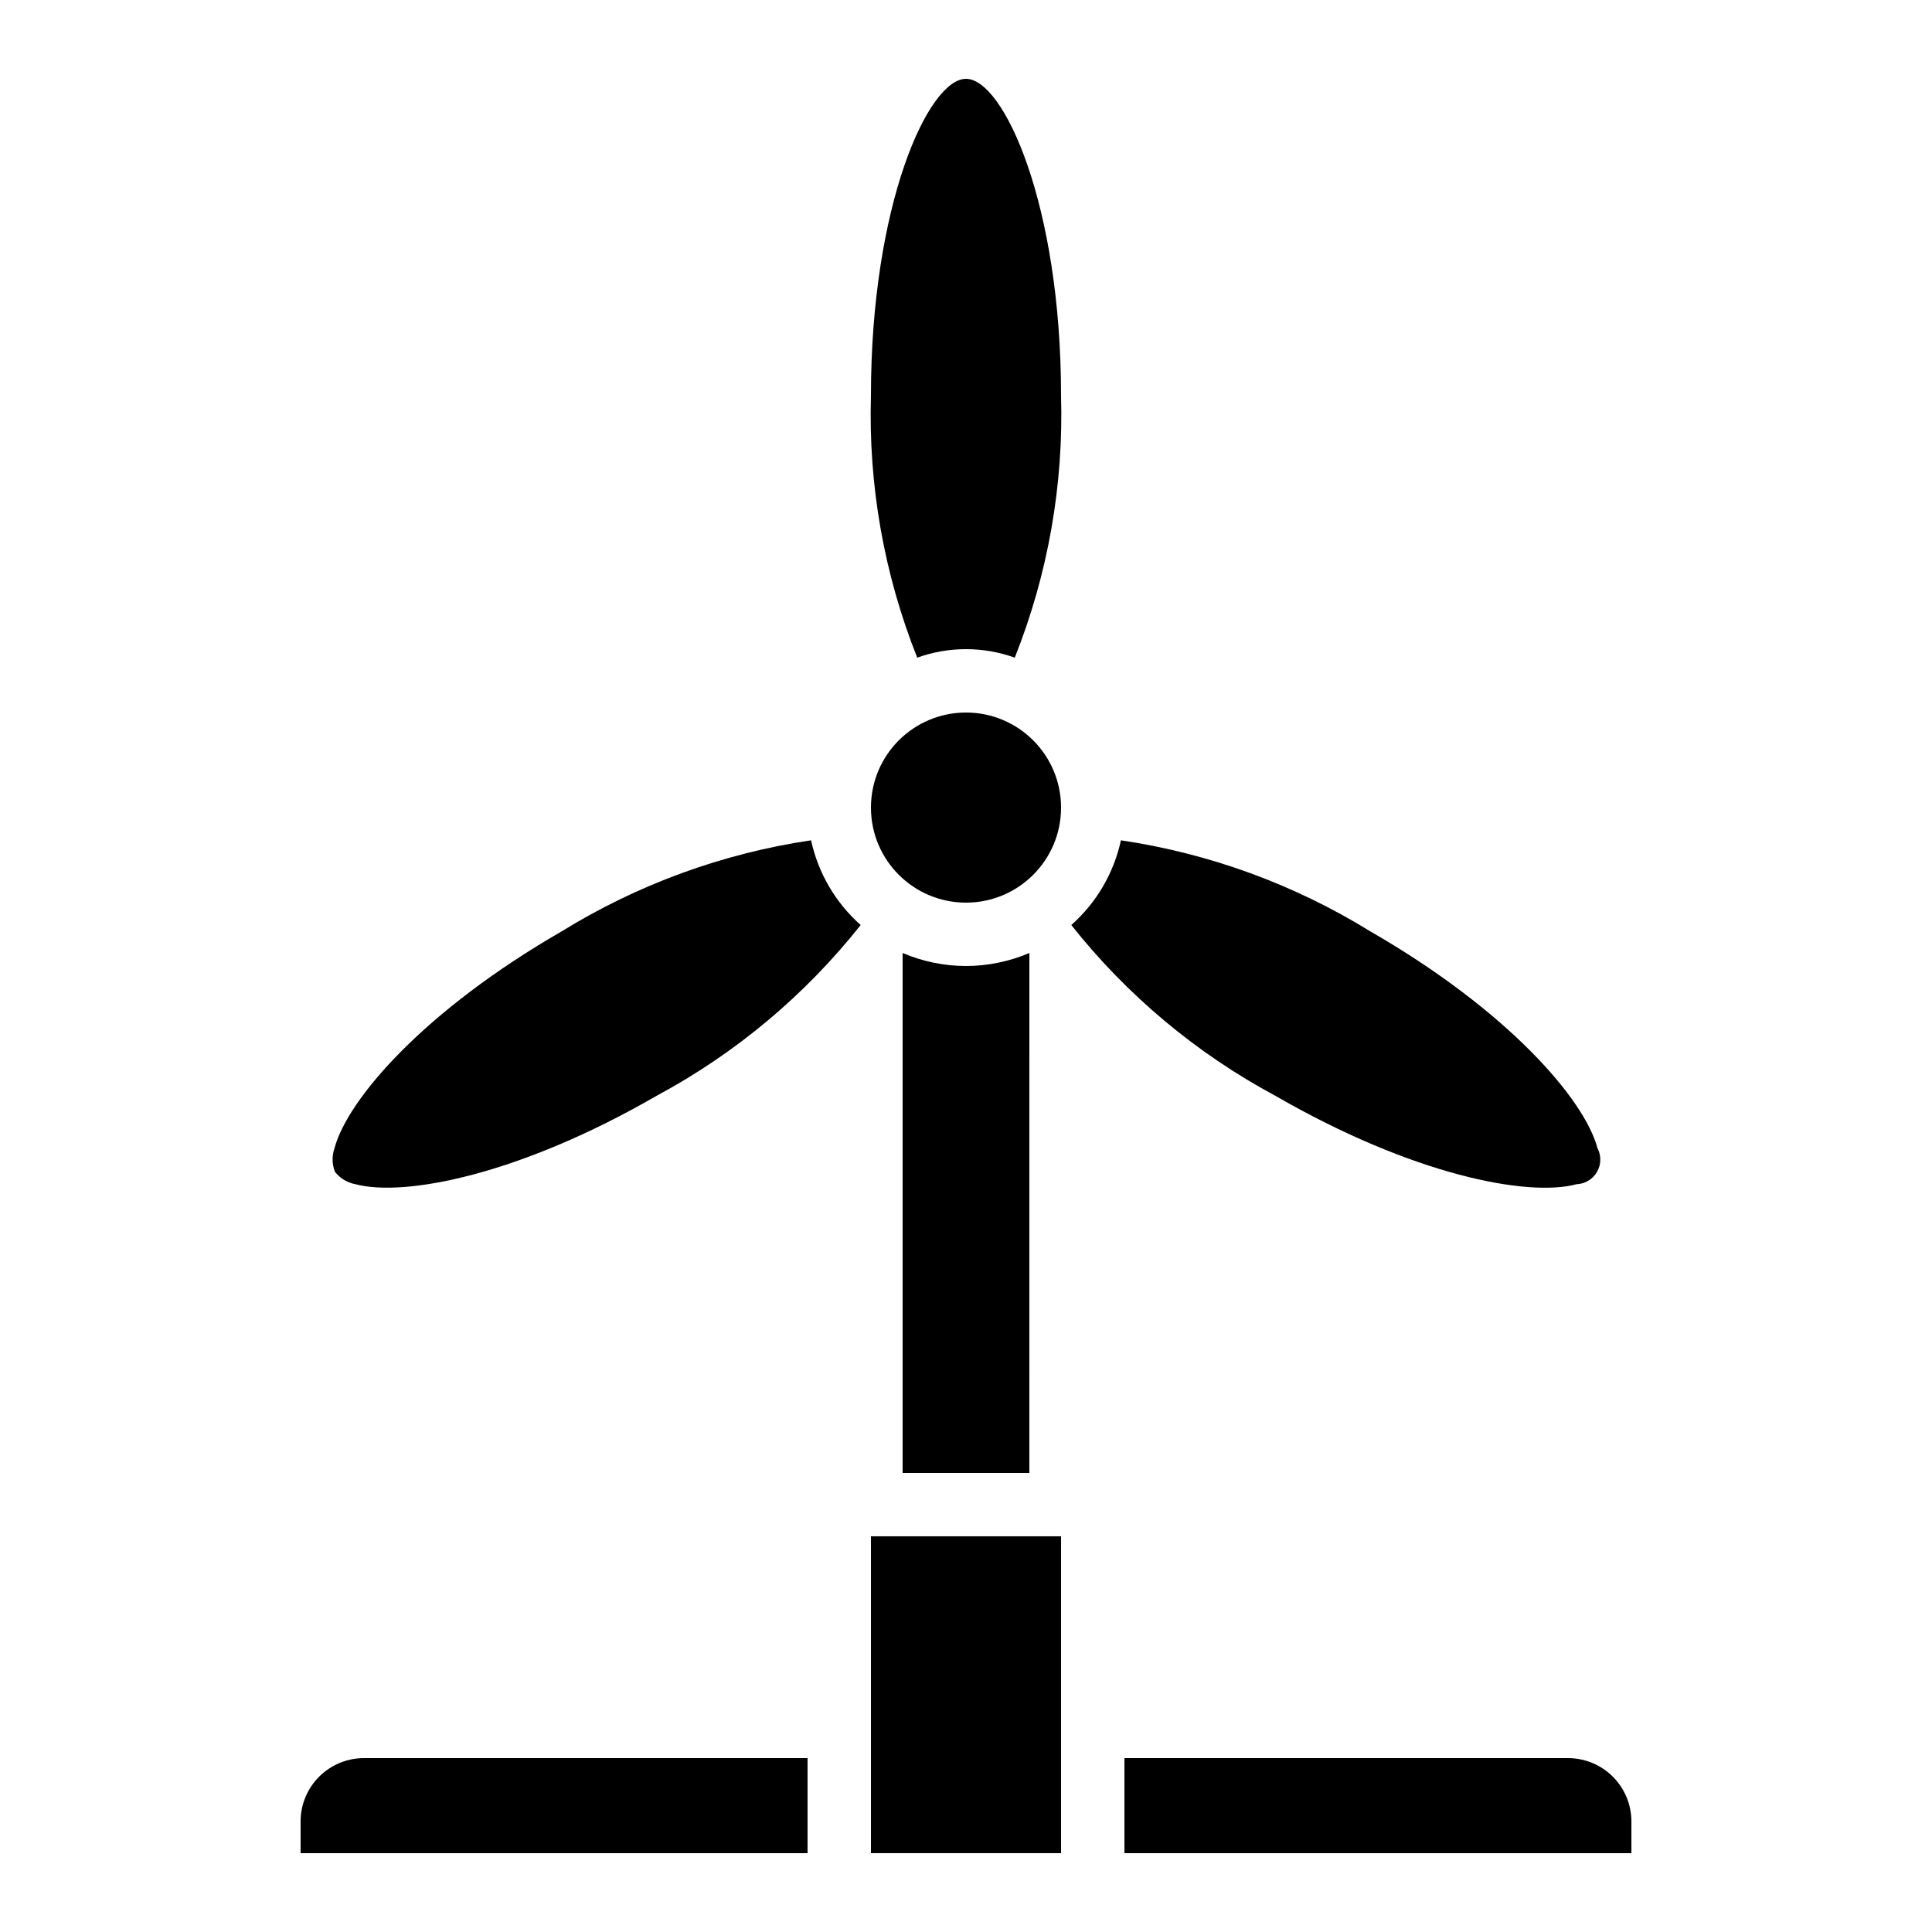
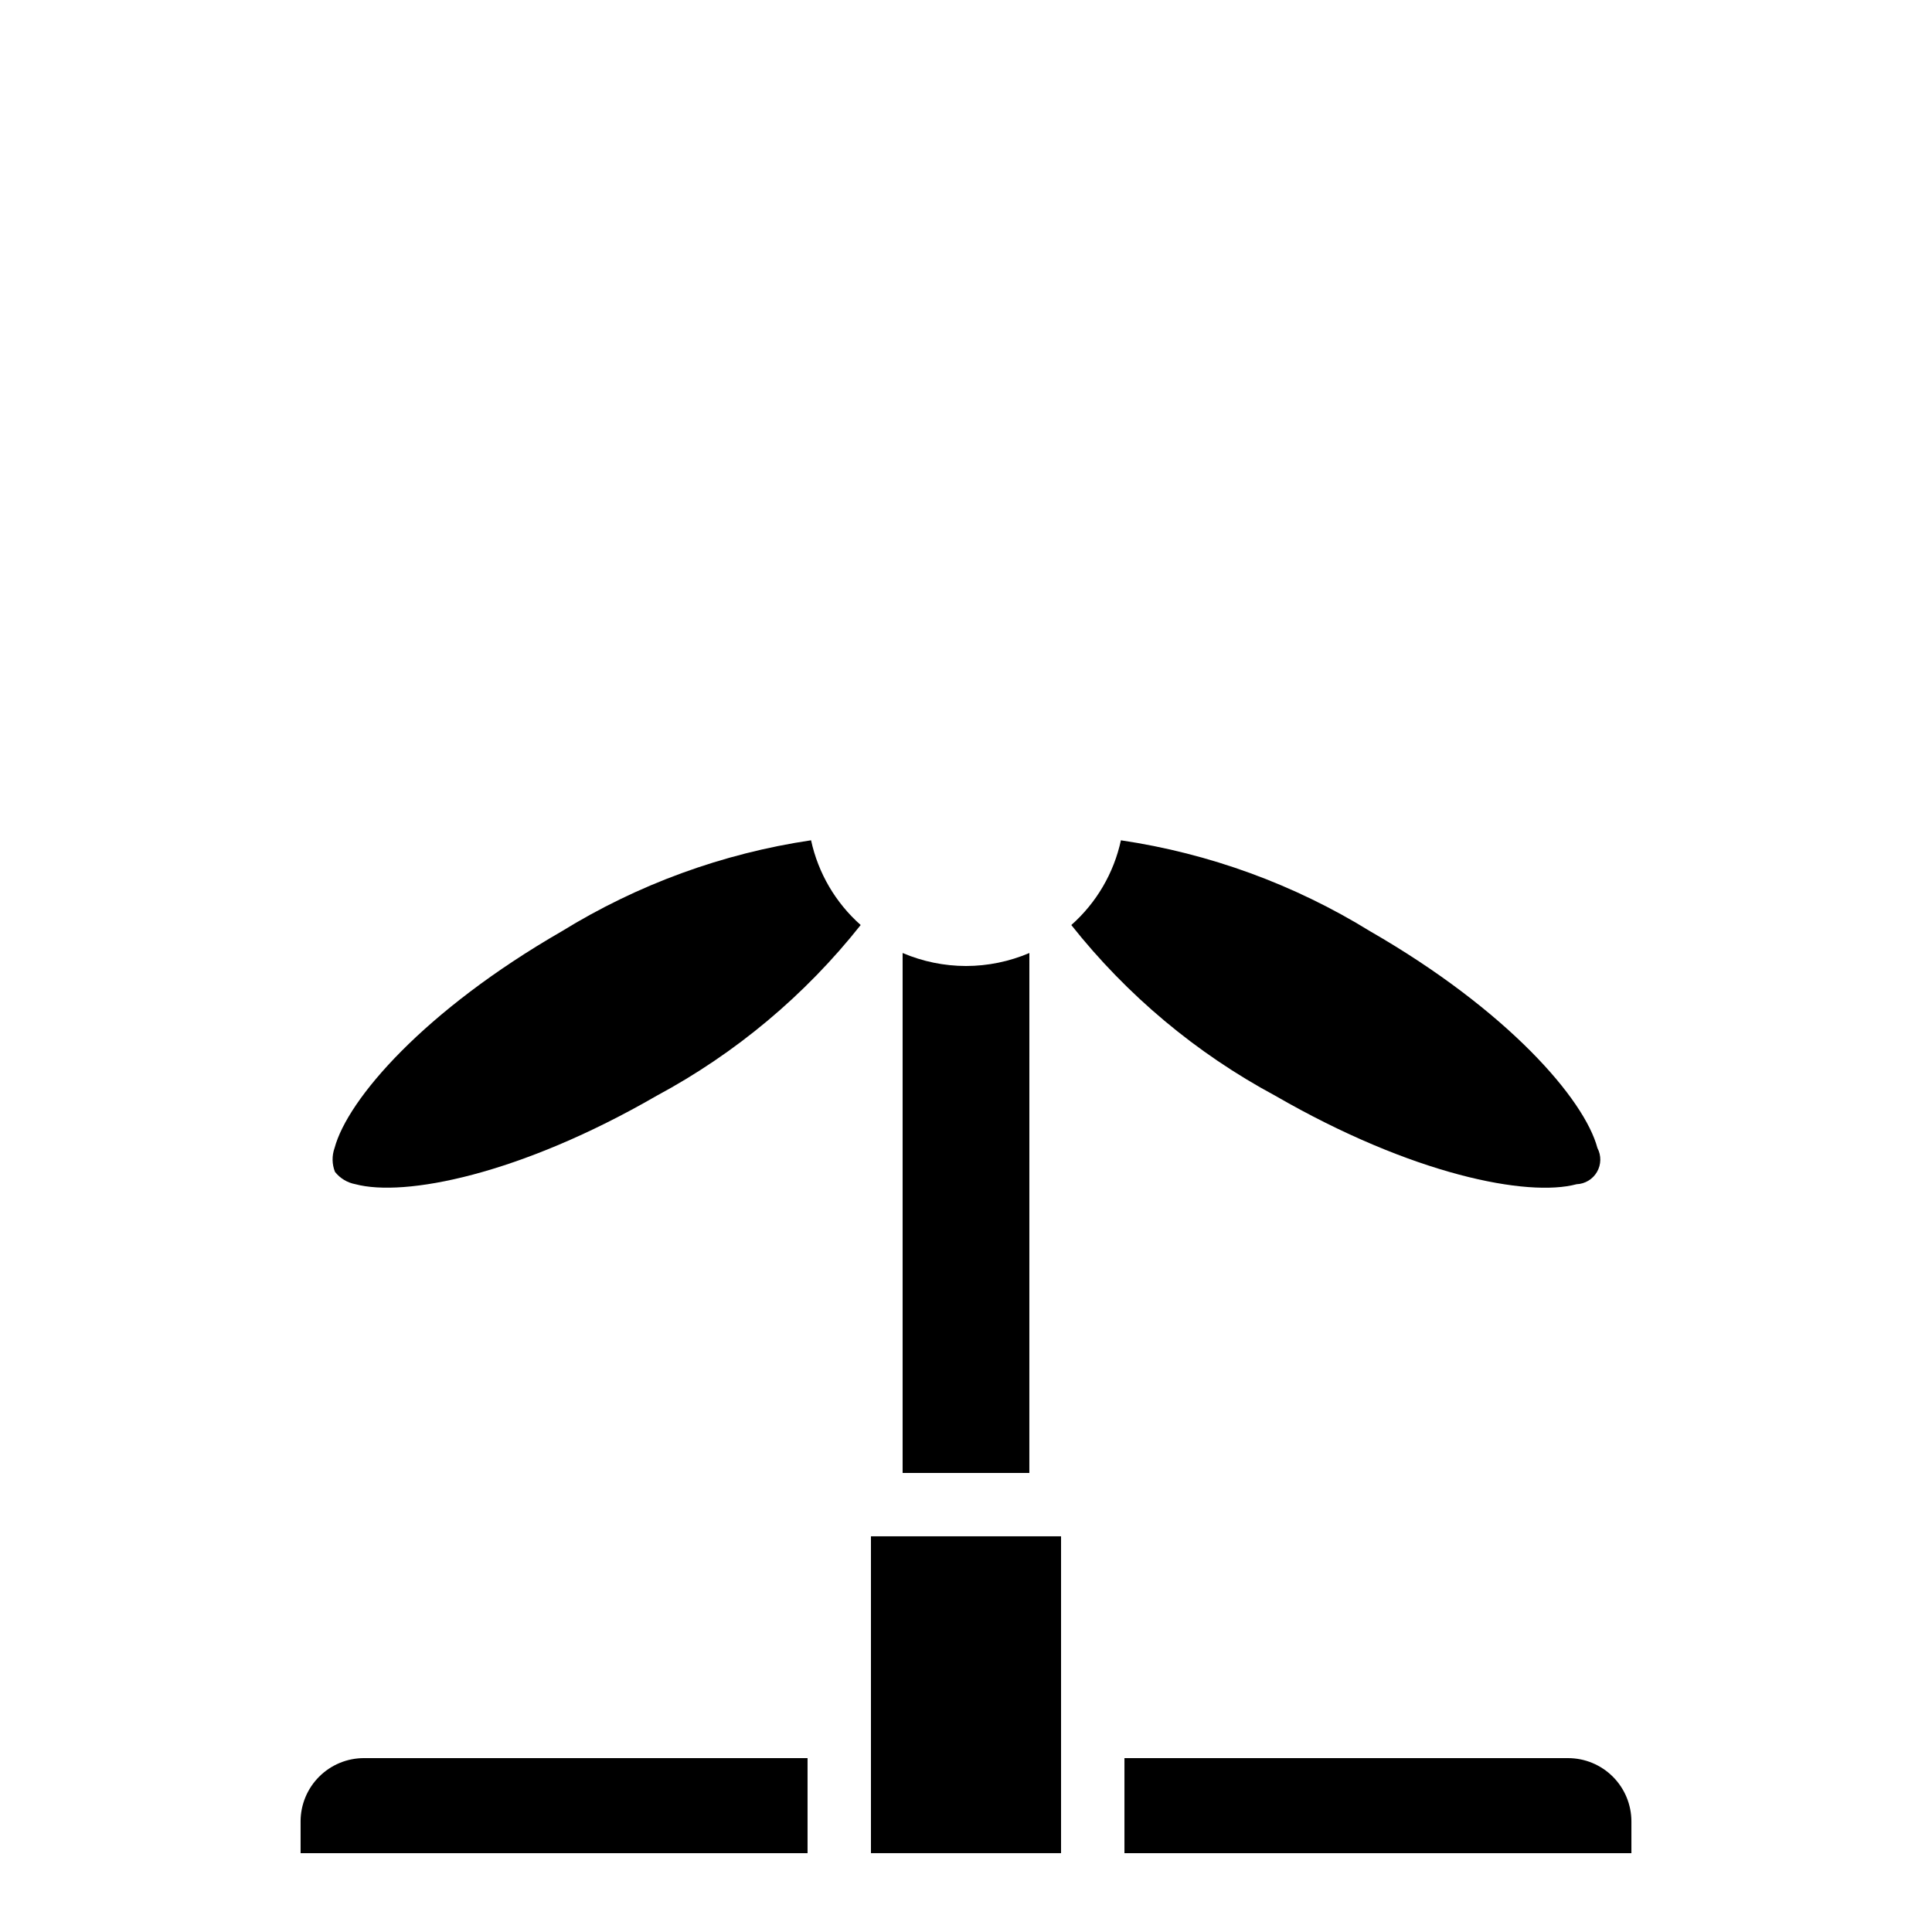
<svg xmlns="http://www.w3.org/2000/svg" fill="#000000" width="800px" height="800px" version="1.1" viewBox="144 144 512 512">
  <g>
-     <path d="m374.81 601.52v33.586h50.379v-83.969h-50.379z" />
+     <path d="m374.81 601.52v33.586h50.379v-83.969h-50.379" />
    <path d="m400 400c-5.773-0.008-11.484-1.18-16.797-3.445v137.79h33.586l0.004-137.79c-5.309 2.266-11.023 3.438-16.793 3.445z" />
    <path d="m561.81 457.83c2.246-0.086 4.293-1.32 5.414-3.266 1.125-1.949 1.164-4.34 0.113-6.324-3.449-12.949-23.762-36.441-60.188-57.418-20.164-12.449-42.652-20.66-66.094-24.133-1.883 8.691-6.488 16.559-13.148 22.453 14.734 18.605 33.121 34 54.031 45.227 36.453 21.051 66.977 26.93 79.871 23.461z" />
    <path d="m223.66 626.71v8.398h134.35v-25.191h-117.56c-4.453 0-8.723 1.77-11.875 4.922-3.148 3.148-4.918 7.418-4.918 11.871z" />
    <path d="m559.54 609.92h-117.55v25.191h134.35v-8.398c0-4.453-1.77-8.723-4.918-11.871-3.148-3.152-7.422-4.922-11.875-4.922z" />
-     <path d="m400 164.89c-10.027 0-25.191 33.488-25.191 83.969-0.695 23.738 3.477 47.363 12.266 69.426 8.355-3 17.492-3 25.848 0 8.789-22.062 12.965-45.688 12.266-69.426 0-50.48-15.164-83.969-25.188-83.969z" />
    <path d="m292.86 390.81c-36.434 20.992-56.746 44.504-60.195 57.426h-0.004c-0.727 2.051-0.691 4.297 0.109 6.324 1.352 1.707 3.277 2.871 5.418 3.266 12.941 3.449 43.438-2.402 79.863-23.453 20.91-11.234 39.301-26.629 54.039-45.234-6.656-5.894-11.266-13.762-13.148-22.453-23.434 3.477-45.918 11.688-66.082 24.125z" />
-     <path d="m425.19 358.02c0 13.91-11.277 25.188-25.188 25.188-13.914 0-25.191-11.277-25.191-25.188 0-13.914 11.277-25.191 25.191-25.191 13.91 0 25.188 11.277 25.188 25.191" />
  </g>
</svg>